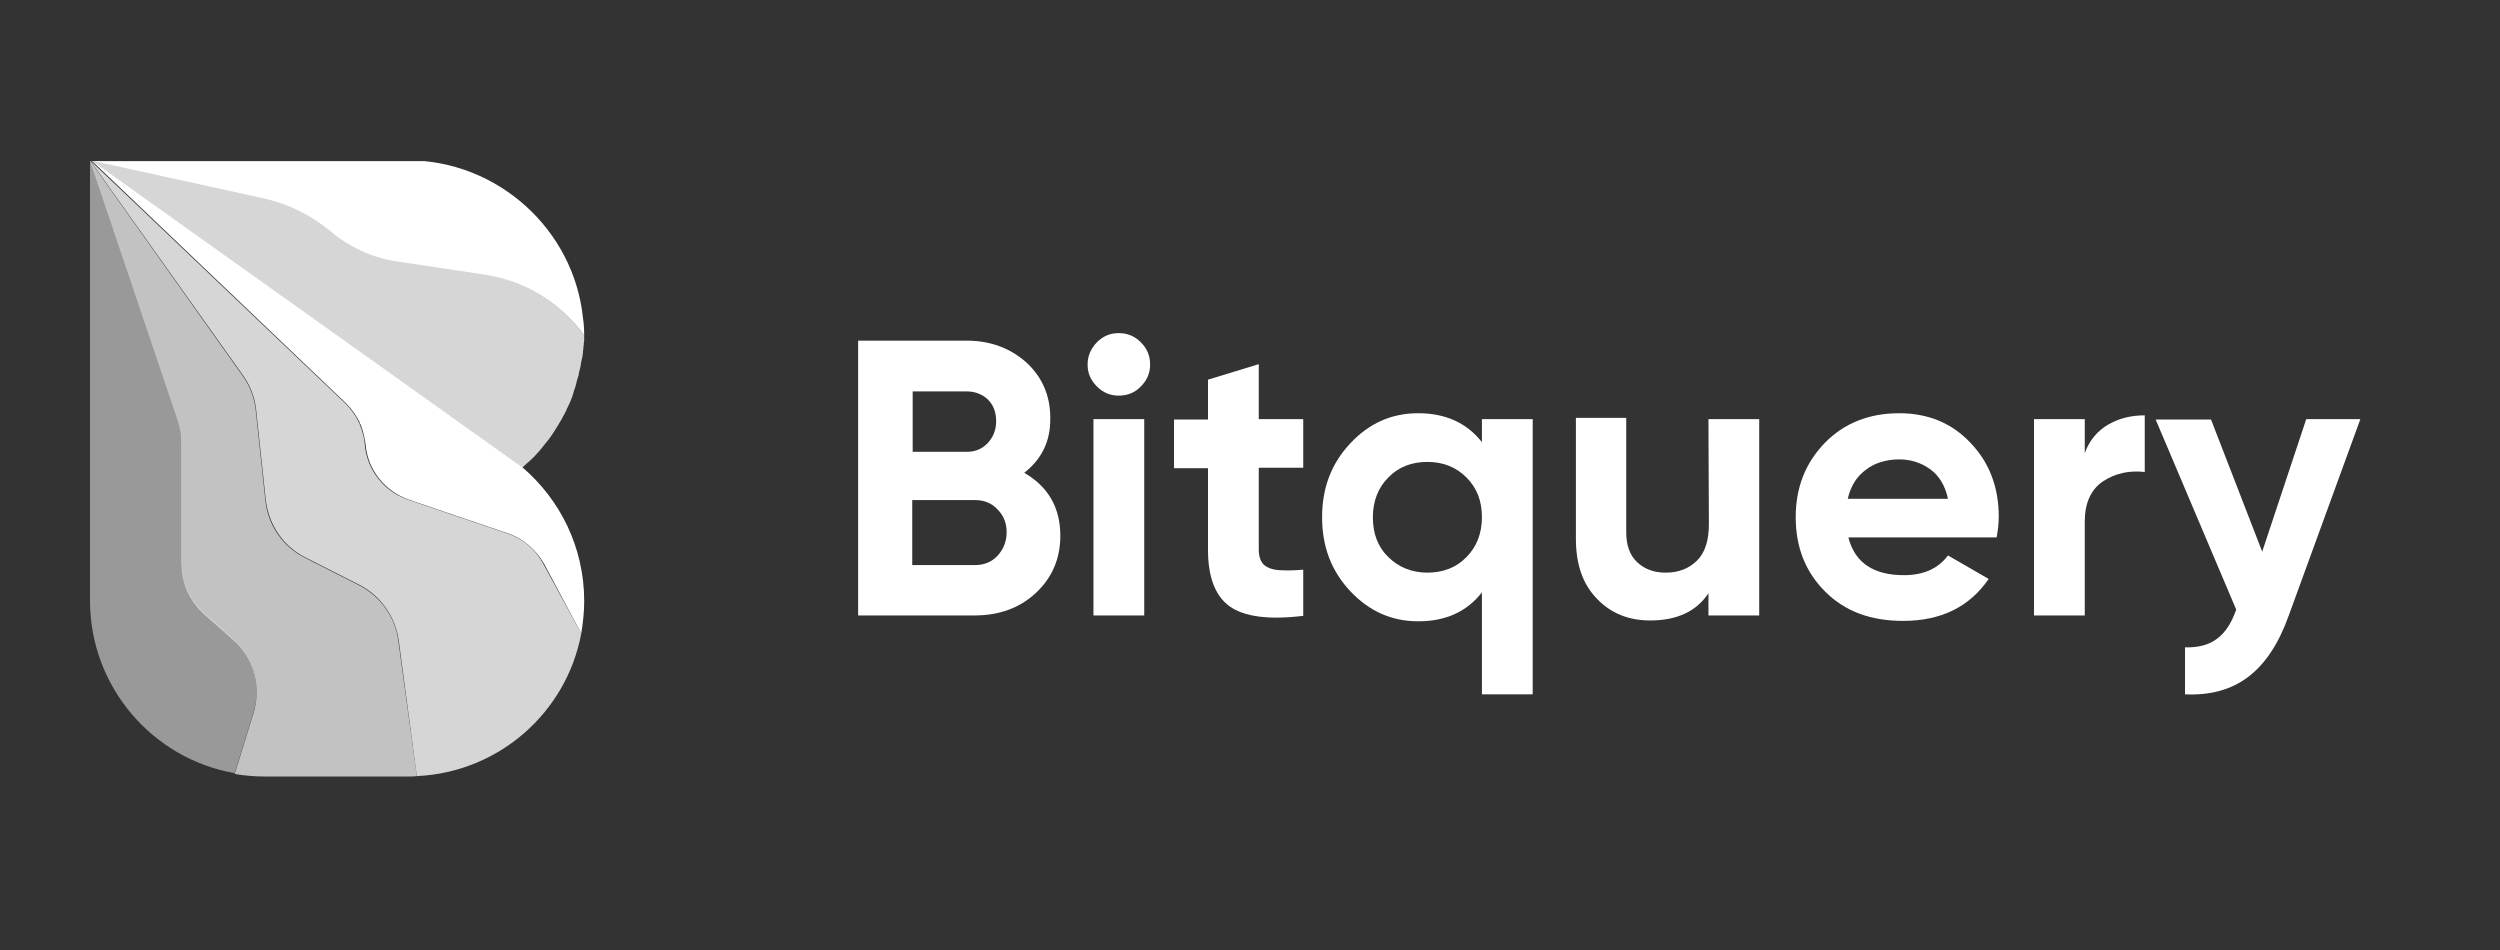
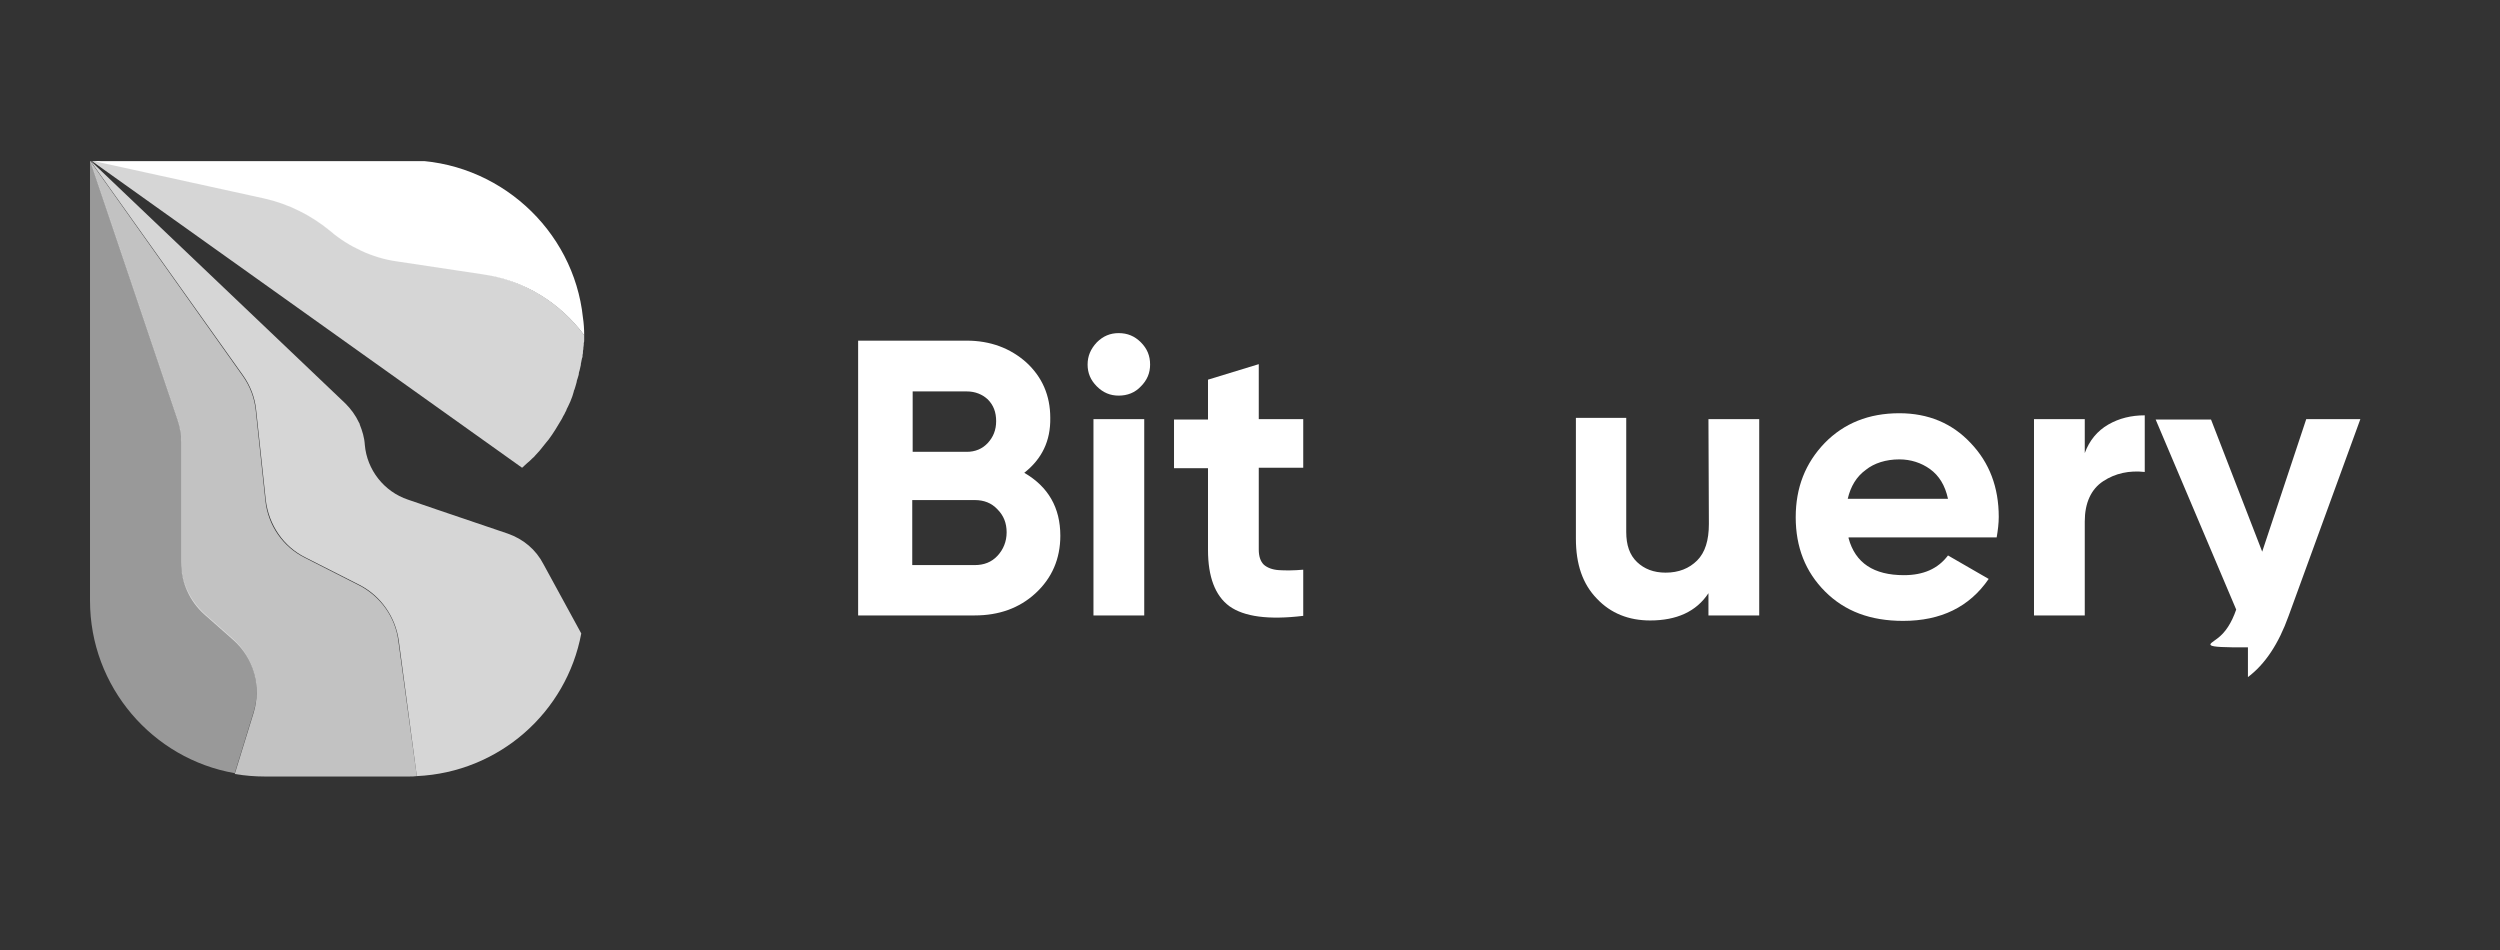
<svg xmlns="http://www.w3.org/2000/svg" width="150" height="57" viewBox="0 0 150 57" fill="none">
  <rect x="0" y="0" width="150" height="57" fill="#333333" stroke="none" />
  <g clip-path="url(#clip0_9229_378)">
    <path d="M61.456 28.368C62.89 29.199 63.62 30.457 63.62 32.144C63.62 33.528 63.117 34.686 62.135 35.592C61.154 36.498 59.92 36.926 58.486 36.926H51.488V20.439H58.007C59.417 20.439 60.625 20.892 61.581 21.748C62.538 22.629 63.016 23.737 63.016 25.071C63.041 26.455 62.513 27.537 61.456 28.368ZM58.007 23.485H54.76V27.11H58.007C58.511 27.11 58.939 26.933 59.266 26.581C59.593 26.229 59.769 25.801 59.769 25.272C59.769 24.744 59.618 24.316 59.266 23.963C58.939 23.661 58.511 23.485 58.007 23.485ZM58.486 33.905C59.039 33.905 59.492 33.729 59.845 33.352C60.197 32.974 60.398 32.496 60.398 31.942C60.398 31.388 60.222 30.935 59.845 30.558C59.492 30.18 59.039 30.004 58.486 30.004H54.735V33.905H58.486Z" fill="white" />
    <path d="M67.118 23.737C66.615 23.737 66.187 23.561 65.81 23.183C65.432 22.806 65.256 22.378 65.256 21.874C65.256 21.371 65.432 20.943 65.81 20.54C66.187 20.163 66.615 19.987 67.118 19.987C67.647 19.987 68.075 20.163 68.453 20.54C68.83 20.918 69.006 21.346 69.006 21.874C69.006 22.378 68.83 22.806 68.453 23.183C68.1 23.561 67.647 23.737 67.118 23.737ZM65.608 36.926V25.146H68.654V36.926H65.608Z" fill="white" />
    <path d="M78.194 28.066H75.526V32.974C75.526 33.377 75.626 33.679 75.828 33.88C76.029 34.057 76.331 34.182 76.734 34.208C77.112 34.233 77.615 34.233 78.194 34.182V36.951C76.105 37.203 74.645 37.002 73.764 36.372C72.908 35.743 72.48 34.61 72.48 32.999V28.091H70.441V25.172H72.48V22.78L75.526 21.849V25.146H78.194V28.066Z" fill="white" />
-     <path d="M88.916 25.146H91.962V41.658H88.916V35.542C88.01 36.699 86.751 37.278 85.09 37.278C83.504 37.278 82.145 36.674 81.013 35.466C79.88 34.258 79.326 32.798 79.326 31.036C79.326 29.274 79.88 27.814 81.013 26.606C82.145 25.398 83.479 24.794 85.09 24.794C86.726 24.794 88.01 25.373 88.916 26.531V25.146ZM83.303 33.427C83.907 34.031 84.713 34.359 85.644 34.359C86.575 34.359 87.381 34.056 87.985 33.427C88.589 32.823 88.916 32.018 88.916 31.036C88.916 30.055 88.614 29.274 87.985 28.645C87.381 28.041 86.6 27.714 85.644 27.714C84.713 27.714 83.907 28.016 83.303 28.645C82.699 29.249 82.372 30.055 82.372 31.036C82.372 32.018 82.674 32.823 83.303 33.427Z" fill="white" />
    <path d="M102.507 25.146H105.553V36.926H102.507V35.592C101.778 36.699 100.595 37.228 99.009 37.228C97.725 37.228 96.643 36.8 95.812 35.919C94.956 35.038 94.554 33.855 94.554 32.32V25.071H97.574V31.917C97.574 32.697 97.775 33.301 98.228 33.729C98.656 34.132 99.21 34.359 99.94 34.359C100.72 34.359 101.35 34.107 101.828 33.629C102.306 33.15 102.533 32.42 102.533 31.439L102.507 25.146Z" fill="white" />
    <path d="M110.915 32.295C111.317 33.78 112.425 34.51 114.237 34.51C115.395 34.51 116.276 34.132 116.88 33.327L119.321 34.736C118.164 36.422 116.452 37.253 114.187 37.253C112.223 37.253 110.688 36.674 109.505 35.491C108.322 34.308 107.743 32.823 107.743 31.036C107.743 29.249 108.322 27.789 109.48 26.581C110.638 25.398 112.123 24.794 113.96 24.794C115.697 24.794 117.132 25.398 118.239 26.581C119.372 27.764 119.925 29.249 119.925 31.011C119.925 31.389 119.875 31.816 119.8 32.244H110.915V32.295ZM110.864 29.929H116.88C116.704 29.123 116.351 28.544 115.798 28.142C115.269 27.764 114.64 27.563 113.96 27.563C113.155 27.563 112.45 27.789 111.947 28.192C111.393 28.595 111.04 29.174 110.864 29.929Z" fill="white" />
    <path d="M125.086 27.185C125.362 26.43 125.841 25.851 126.495 25.474C127.15 25.096 127.879 24.92 128.685 24.92V28.318C127.754 28.217 126.923 28.393 126.193 28.872C125.463 29.35 125.086 30.18 125.086 31.288V36.926H122.04V25.146H125.086V27.185Z" fill="white" />
-     <path d="M138.375 25.146H141.622L137.318 36.951C136.714 38.637 135.908 39.846 134.876 40.626C133.869 41.381 132.611 41.733 131.101 41.658V38.839C131.906 38.864 132.561 38.688 133.039 38.31C133.517 37.958 133.895 37.379 134.172 36.574L129.339 25.171H132.661L135.732 33.1L138.375 25.146Z" fill="white" />
+     <path d="M138.375 25.146H141.622L137.318 36.951C136.714 38.637 135.908 39.846 134.876 40.626V38.839C131.906 38.864 132.561 38.688 133.039 38.31C133.517 37.958 133.895 37.379 134.172 36.574L129.339 25.171H132.661L135.732 33.1L138.375 25.146Z" fill="white" />
    <path opacity="0.7" d="M25.009 46.566C24.858 46.591 24.707 46.591 24.531 46.591H15.897C15.293 46.591 14.689 46.541 14.085 46.44L15.218 42.765C15.696 41.18 15.218 39.468 13.984 38.386L12.273 36.876C11.367 36.07 10.863 34.938 10.863 33.729V26.506C10.863 26.052 10.788 25.574 10.637 25.146L5.401 9.642L14.563 22.554C14.991 23.158 15.268 23.863 15.344 24.618L15.922 30.029C16.073 31.514 16.98 32.823 18.314 33.478L21.535 35.114C22.819 35.768 23.725 37.027 23.901 38.461L25.009 46.566Z" fill="white" />
    <path d="M35.051 20.112C33.592 18.149 31.427 16.815 28.985 16.463L23.8 15.682C23.07 15.582 22.341 15.355 21.686 15.053C21.032 14.751 20.377 14.348 19.824 13.87C18.666 12.914 17.307 12.234 15.847 11.907L5.401 9.616H5.376H24.43C29.866 9.616 34.422 13.77 34.976 19.055C35.026 19.382 35.051 19.735 35.051 20.112Z" fill="white" />
    <path opacity="0.8" d="M35.051 20.112C35.051 20.213 35.051 20.289 35.051 20.389C35.051 20.465 35.051 20.515 35.026 20.591C35.026 20.641 35.026 20.666 35.026 20.691C35.026 20.767 35.001 20.817 35.001 20.867C35.001 20.893 35.001 20.918 35.001 20.943C34.976 21.018 34.976 21.094 34.976 21.17C34.976 21.195 34.976 21.195 34.976 21.195C34.951 21.27 34.951 21.321 34.951 21.396C34.951 21.421 34.951 21.446 34.926 21.472C34.901 21.547 34.901 21.623 34.875 21.723C34.85 21.799 34.85 21.849 34.85 21.899C34.825 22 34.8 22.126 34.775 22.227C34.749 22.302 34.724 22.378 34.724 22.453C34.724 22.478 34.724 22.478 34.724 22.478C34.699 22.554 34.674 22.629 34.649 22.73C34.624 22.806 34.598 22.856 34.598 22.931C34.548 23.082 34.523 23.233 34.473 23.359C34.447 23.41 34.422 23.46 34.422 23.51C34.397 23.586 34.372 23.661 34.347 23.762C34.271 23.989 34.17 24.215 34.07 24.416C34.02 24.492 33.994 24.567 33.969 24.643C33.919 24.718 33.894 24.794 33.868 24.844C33.843 24.895 33.818 24.92 33.793 24.97C33.768 25.021 33.743 25.071 33.718 25.121C33.466 25.549 33.214 25.977 32.912 26.38C32.862 26.43 32.837 26.48 32.786 26.531C32.66 26.707 32.509 26.858 32.383 27.034C32.283 27.135 32.207 27.235 32.107 27.336C32.056 27.412 31.981 27.462 31.93 27.512C31.83 27.613 31.754 27.689 31.628 27.789C31.528 27.89 31.427 27.965 31.326 28.066L5.376 9.566H5.401L15.847 11.857C17.307 12.184 18.666 12.863 19.824 13.82C20.402 14.298 21.032 14.701 21.686 15.003C22.341 15.305 23.07 15.531 23.8 15.632L28.985 16.412C31.402 16.815 33.592 18.124 35.051 20.112Z" fill="white" />
    <path opacity="0.8" d="M34.876 38.008C33.995 42.74 29.942 46.34 25.009 46.566L23.927 38.436C23.725 37.002 22.844 35.743 21.561 35.089L18.339 33.453C17.005 32.798 16.124 31.489 15.948 30.004L15.369 24.593C15.293 23.837 15.016 23.133 14.588 22.529L5.401 9.616L20.73 24.215C21.057 24.542 21.334 24.92 21.535 25.348C21.561 25.398 21.586 25.423 21.586 25.474C21.737 25.851 21.863 26.254 21.888 26.682C22.014 28.192 23.046 29.501 24.48 29.979L26.242 30.583L30.471 32.018C31.402 32.345 32.157 32.974 32.61 33.855L34.876 38.008Z" fill="white" />
    <path opacity="0.5" d="M15.218 42.715L14.085 46.39C9.152 45.534 5.401 41.205 5.401 36.045V9.591L10.637 25.096C10.788 25.524 10.863 25.977 10.863 26.455V33.679C10.863 34.887 11.392 36.02 12.273 36.825L13.984 38.336C15.218 39.443 15.696 41.155 15.218 42.715Z" fill="white" />
-     <path d="M35.052 36.07C35.052 36.725 34.977 37.379 34.876 38.008L32.661 33.855C32.183 32.999 31.428 32.345 30.521 32.018L26.293 30.583L24.531 29.979C23.096 29.476 22.064 28.192 21.939 26.682C21.888 26.279 21.788 25.851 21.637 25.474C21.611 25.423 21.586 25.398 21.586 25.348C21.385 24.945 21.108 24.542 20.781 24.215L5.452 9.591L31.377 28.066C33.617 30.004 35.052 32.848 35.052 36.07Z" fill="white" />
  </g>
  <defs>
    <clipPath id="clip0_9229_378">
      <rect width="136.422" height="37" fill="white" transform="translate(5.2 9.667)" />
    </clipPath>
  </defs>
</svg>